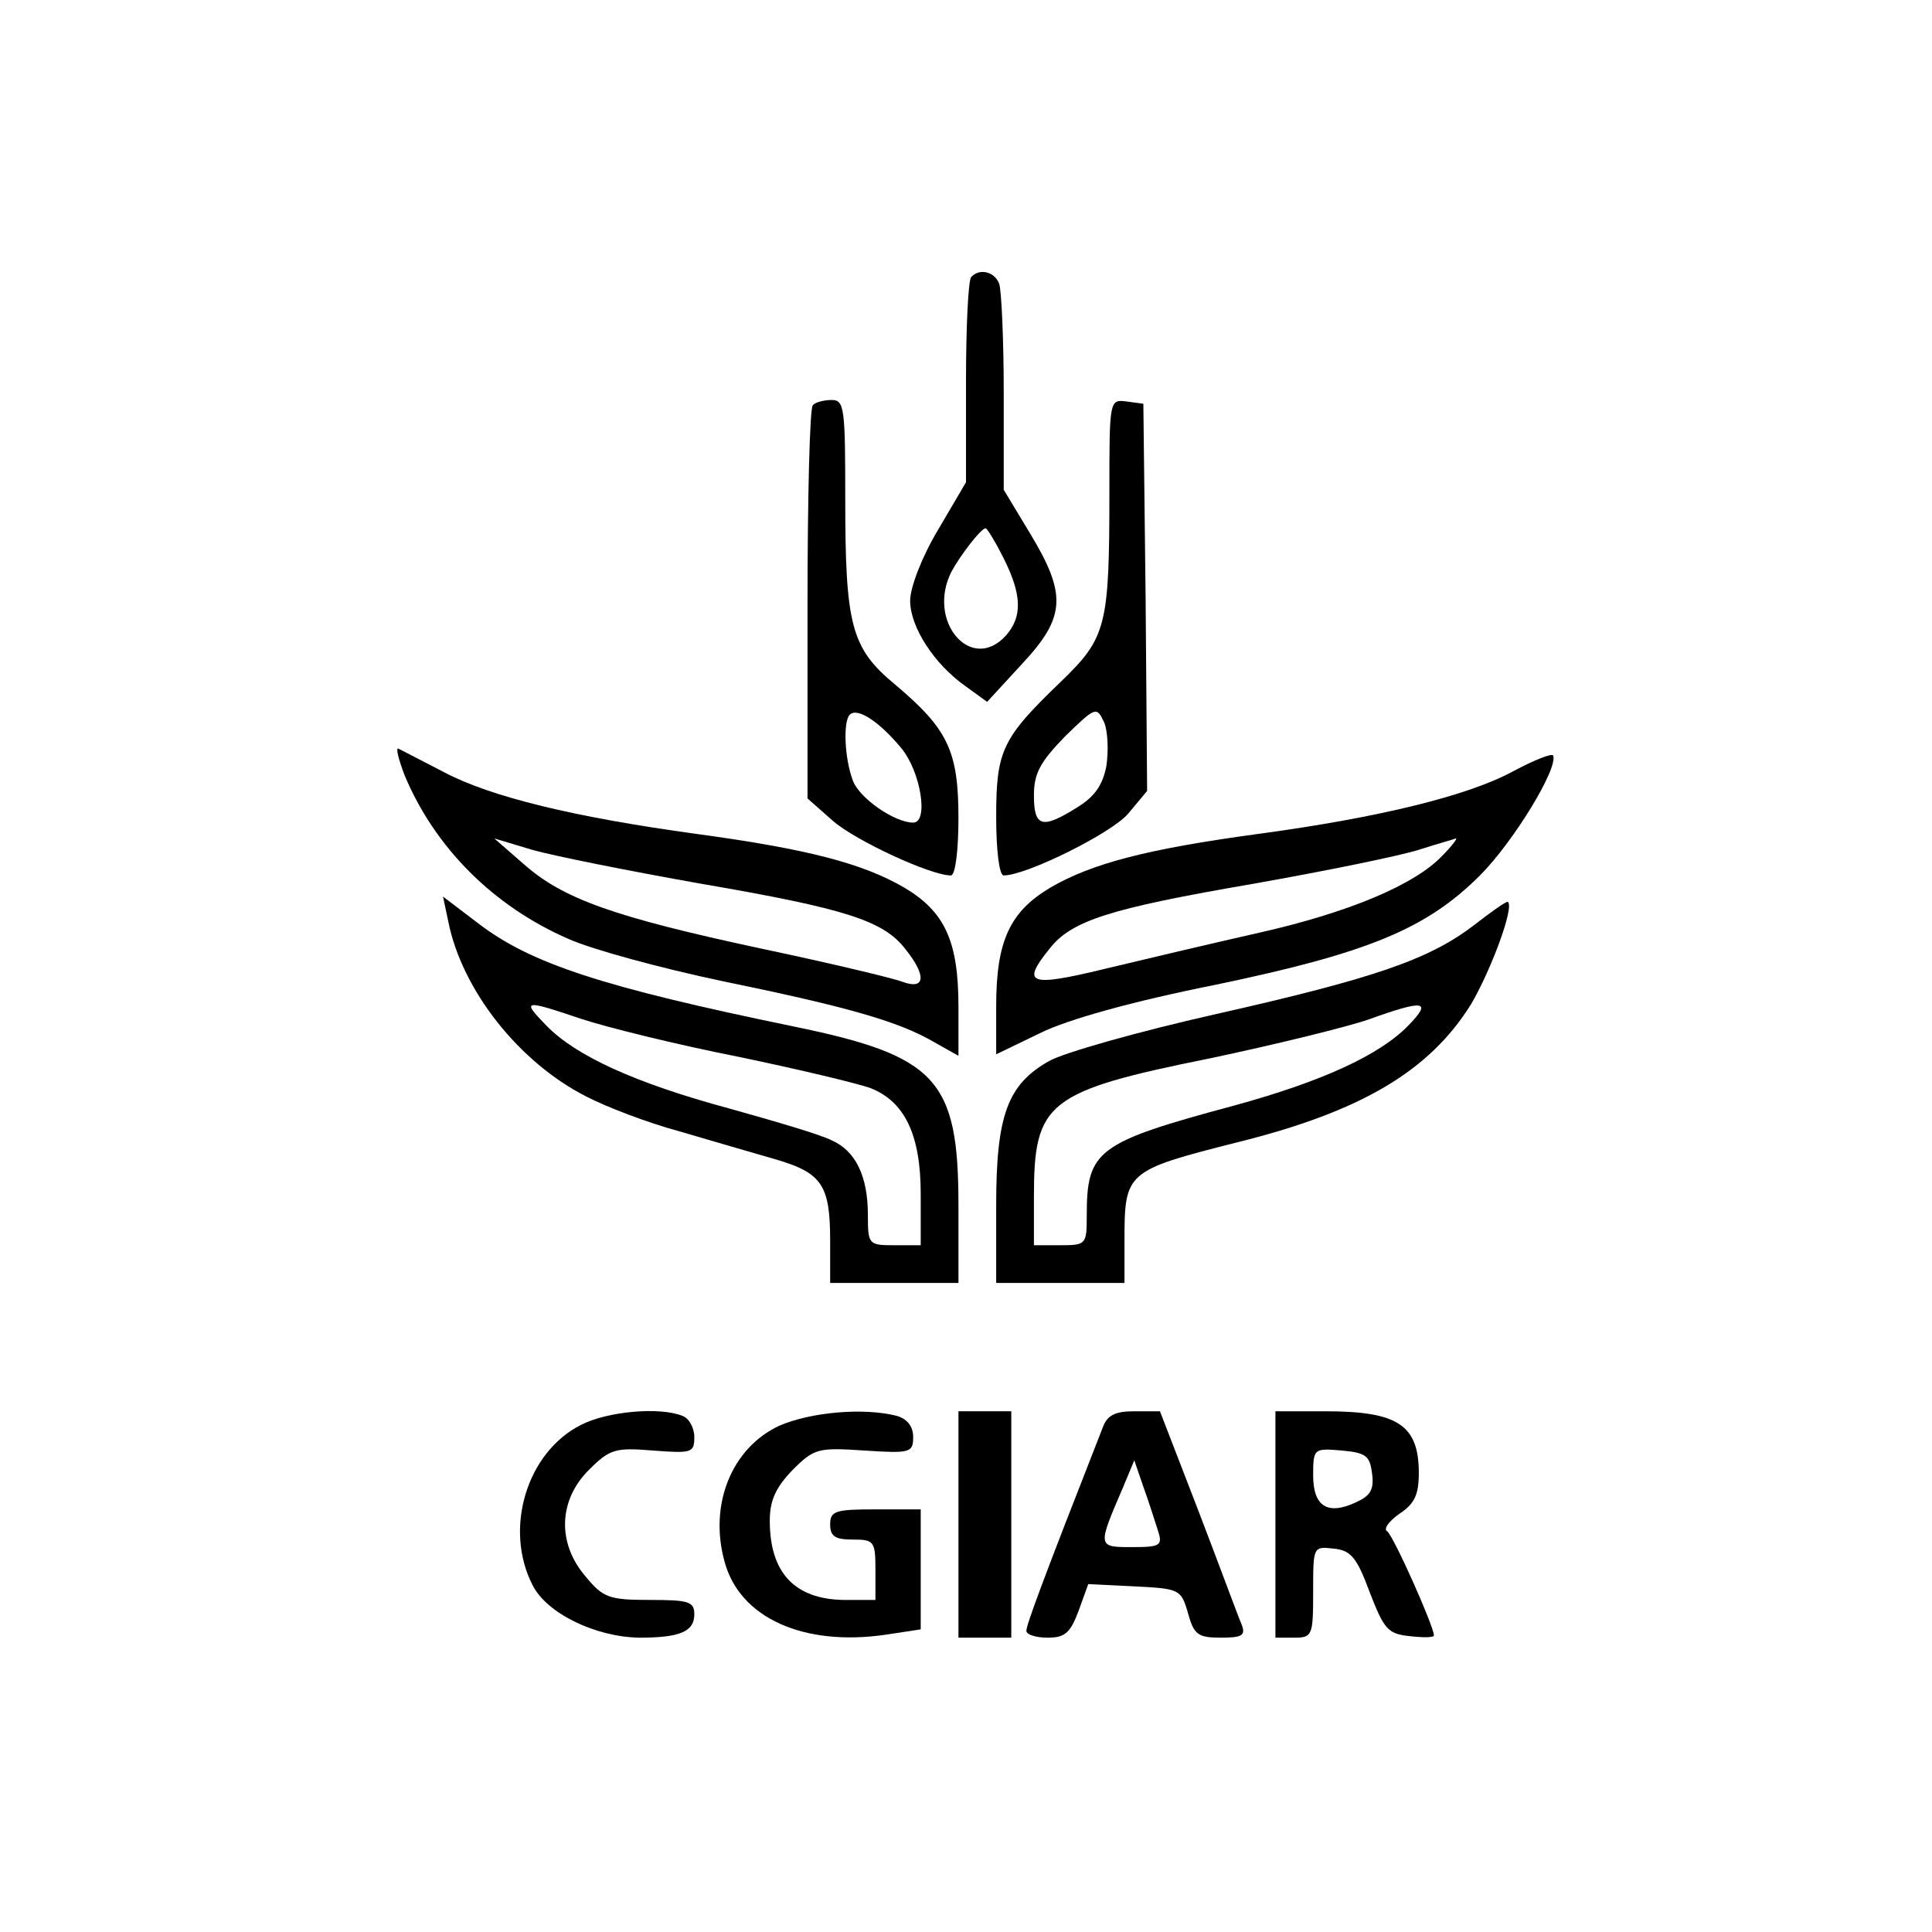
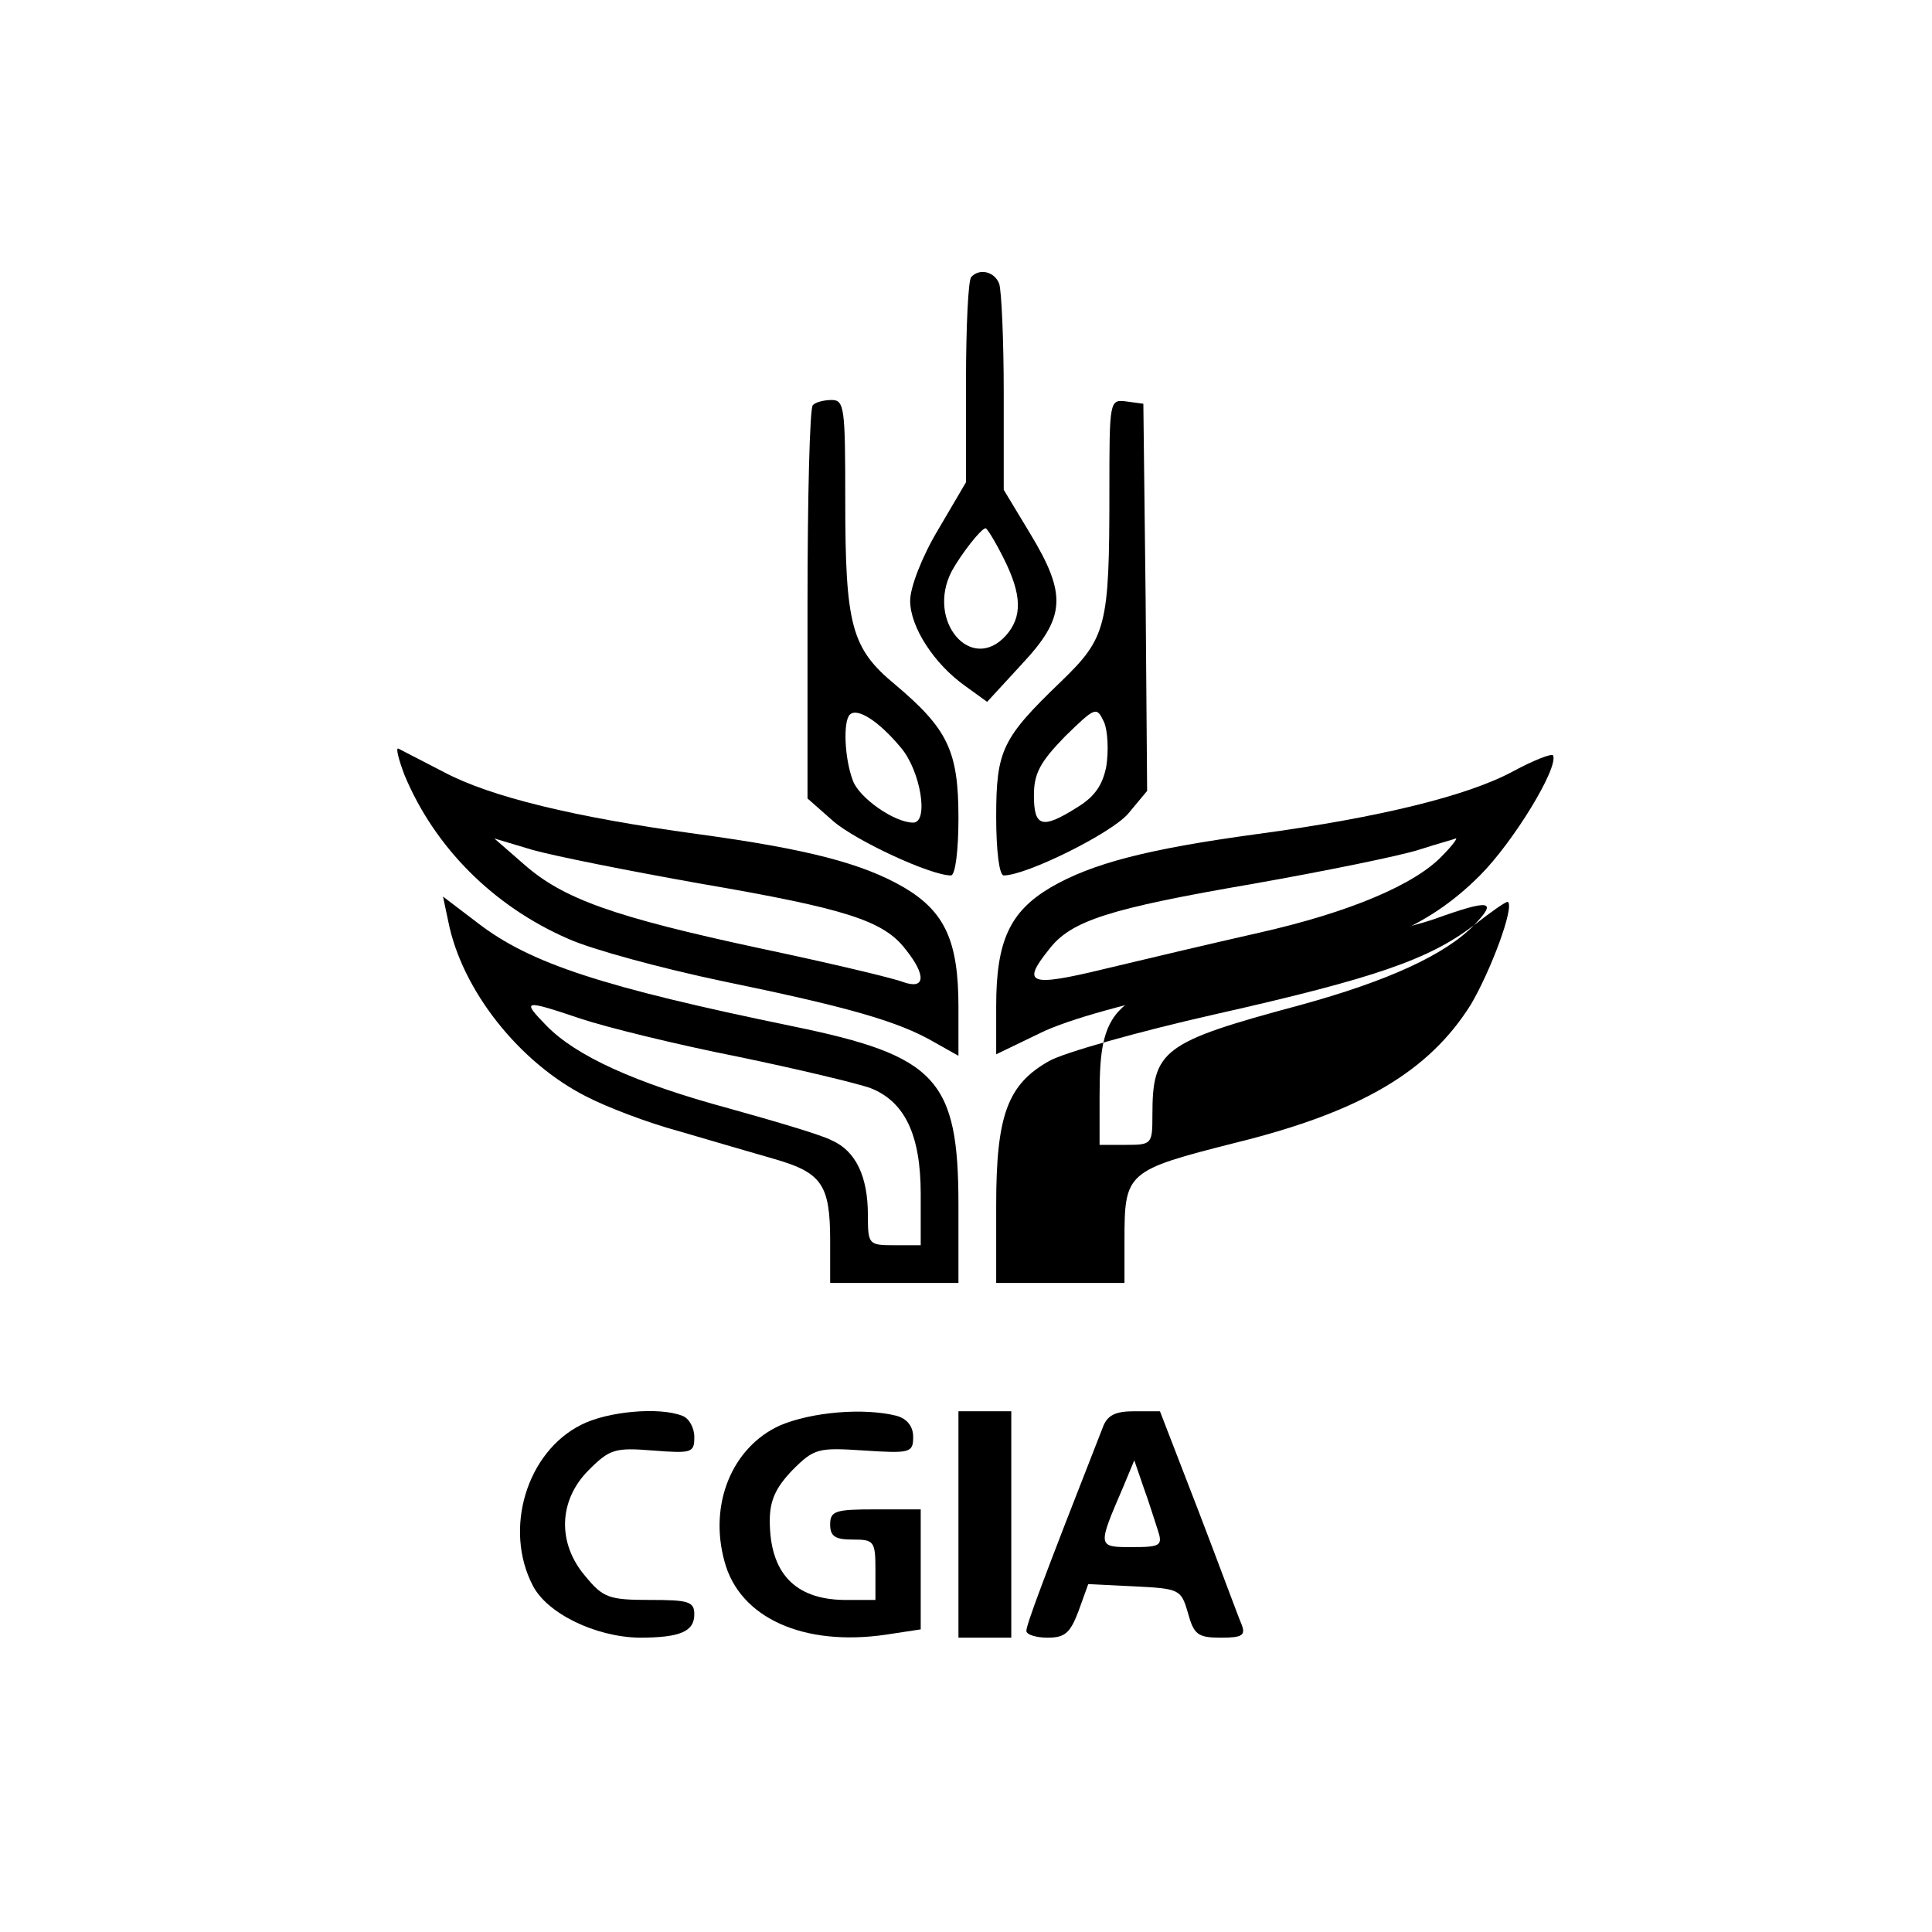
<svg xmlns="http://www.w3.org/2000/svg" version="1.0" width="256pt" height="256pt" viewBox="0 0 256 256" preserveAspectRatio="xMidYMid meet">
  <g transform="translate(0,256) scale(0.1,-0.1)" fill="#000000" stroke="none">
    <path d="M1287 2193 c-4 -3 -7 -66 -7 -139 l0 -133 -37 -63 c-21 -35 -37 -76 -37 -94 0 -35 32 -84 73 -113 l29 -21 46 50 c58 62 60 92 11 173 l-35 58 0 129 c0 70 -3 135 -6 144 -6 16 -26 21 -37 9z m43 -373 c24 -48 25 -77 3 -102 -46 -51 -106 19 -72 85 12 22 39 57 45 57 2 0 13 -18 24 -40z" />
    <path d="M1077 2023 c-4 -3 -7 -122 -7 -264 l0 -257 34 -30 c30 -26 129 -72 156 -72 6 0 10 34 10 76 0 89 -14 118 -84 177 -58 48 -66 78 -66 245 0 121 -1 132 -18 132 -10 0 -22 -3 -25 -7z m117 -454 c26 -31 37 -99 16 -99 -25 0 -72 33 -80 56 -11 29 -13 78 -4 87 10 10 39 -9 68 -44z" />
    <path d="M1470 1908 c0 -178 -4 -193 -64 -251 -78 -75 -86 -91 -86 -179 0 -45 4 -78 10 -78 30 0 143 56 165 82 l25 30 -2 256 -3 257 -22 3 c-23 3 -23 2 -23 -120z m-4 -363 c-5 -26 -16 -41 -39 -55 -46 -29 -57 -26 -57 16 0 29 8 44 41 78 41 40 42 40 52 19 5 -12 6 -38 3 -58z" />
    <path d="M536 1533 c40 -96 118 -174 217 -217 31 -14 123 -39 204 -56 165 -34 233 -53 281 -81 l32 -18 0 65 c0 87 -18 126 -72 158 -55 32 -128 51 -275 71 -161 22 -273 49 -335 82 -29 15 -56 29 -60 31 -4 2 0 -14 8 -35z m393 -144 c192 -33 242 -49 271 -87 28 -35 26 -54 -4 -43 -13 5 -97 25 -187 44 -196 42 -263 66 -315 112 l-39 34 50 -15 c28 -8 128 -28 224 -45z" />
    <path d="M2005 1538 c-59 -32 -175 -61 -338 -83 -147 -20 -220 -39 -275 -71 -54 -32 -72 -71 -72 -157 l0 -64 58 28 c36 18 122 42 232 64 202 42 280 74 351 145 44 44 104 142 97 159 -2 3 -25 -6 -53 -21z m-94 -112 c-36 -38 -123 -75 -243 -102 -62 -14 -155 -36 -205 -48 -99 -24 -110 -20 -73 26 29 38 79 54 271 87 96 17 194 37 219 45 25 8 47 14 49 15 3 1 -5 -10 -18 -23z" />
    <path d="M594 1339 c18 -91 94 -187 183 -232 27 -14 82 -35 123 -46 41 -12 99 -29 127 -37 62 -18 73 -34 73 -108 l0 -56 85 0 85 0 0 103 c0 167 -29 198 -219 237 -252 52 -348 83 -418 137 l-46 35 7 -33z m176 -129 c33 -11 126 -34 207 -50 82 -17 161 -36 177 -42 45 -18 66 -62 66 -140 l0 -68 -35 0 c-34 0 -35 1 -35 40 0 51 -16 85 -48 99 -13 7 -74 25 -135 42 -126 34 -204 70 -243 110 -33 34 -31 35 46 9z" />
-     <path d="M1953 1334 c-59 -45 -130 -70 -343 -118 -102 -23 -201 -51 -220 -62 -55 -31 -70 -72 -70 -191 l0 -103 85 0 85 0 0 56 c0 91 2 93 148 130 166 41 256 95 311 183 26 44 58 129 49 136 -2 1 -22 -13 -45 -31z m-87 -133 c-38 -39 -114 -74 -231 -106 -182 -49 -195 -59 -195 -146 0 -38 -1 -39 -35 -39 l-35 0 0 64 c0 126 17 140 235 184 85 18 179 41 208 51 75 27 85 25 53 -8z" />
+     <path d="M1953 1334 c-59 -45 -130 -70 -343 -118 -102 -23 -201 -51 -220 -62 -55 -31 -70 -72 -70 -191 l0 -103 85 0 85 0 0 56 c0 91 2 93 148 130 166 41 256 95 311 183 26 44 58 129 49 136 -2 1 -22 -13 -45 -31z c-38 -39 -114 -74 -231 -106 -182 -49 -195 -59 -195 -146 0 -38 -1 -39 -35 -39 l-35 0 0 64 c0 126 17 140 235 184 85 18 179 41 208 51 75 27 85 25 53 -8z" />
    <path d="M770 672 c-72 -36 -103 -138 -64 -213 19 -37 83 -68 141 -69 54 0 73 8 73 31 0 17 -8 19 -59 19 -54 0 -62 3 -85 31 -38 44 -36 101 4 141 28 28 35 30 85 26 52 -4 55 -3 55 18 0 12 -7 25 -16 28 -30 12 -99 6 -134 -12z" />
    <path d="M1033 671 c-63 -29 -94 -104 -73 -180 20 -75 105 -113 214 -97 l46 7 0 80 0 79 -60 0 c-53 0 -60 -2 -60 -20 0 -16 7 -20 30 -20 28 0 30 -2 30 -40 l0 -40 -42 0 c-65 1 -98 36 -98 105 0 27 8 44 30 67 29 29 34 30 95 26 61 -4 65 -3 65 18 0 14 -8 24 -22 28 -44 11 -113 5 -155 -13z" />
    <path d="M1270 540 l0 -150 35 0 35 0 0 150 0 150 -35 0 -35 0 0 -150z" />
    <path d="M1461 668 c-80 -204 -101 -261 -101 -269 0 -5 13 -9 28 -9 23 0 30 6 41 35 l13 36 61 -3 c60 -3 62 -4 71 -35 8 -29 13 -33 44 -33 28 0 33 3 27 18 -4 9 -29 77 -57 150 l-51 132 -34 0 c-25 0 -36 -5 -42 -22z m73 -135 c7 -21 4 -23 -34 -23 -46 0 -46 0 -12 79 l15 36 12 -35 c7 -19 15 -45 19 -57z" />
-     <path d="M1690 540 l0 -150 25 0 c24 0 25 3 25 61 0 60 0 60 27 57 23 -2 31 -12 48 -58 19 -49 24 -55 53 -58 18 -2 32 -2 32 1 0 12 -54 133 -62 138 -5 3 2 13 16 23 20 13 26 25 26 54 0 64 -28 82 -124 82 l-66 0 0 -150z m128 68 c3 -22 -2 -30 -22 -39 -37 -17 -56 -5 -56 36 0 36 1 36 38 33 32 -3 37 -7 40 -30z" />
  </g>
</svg>